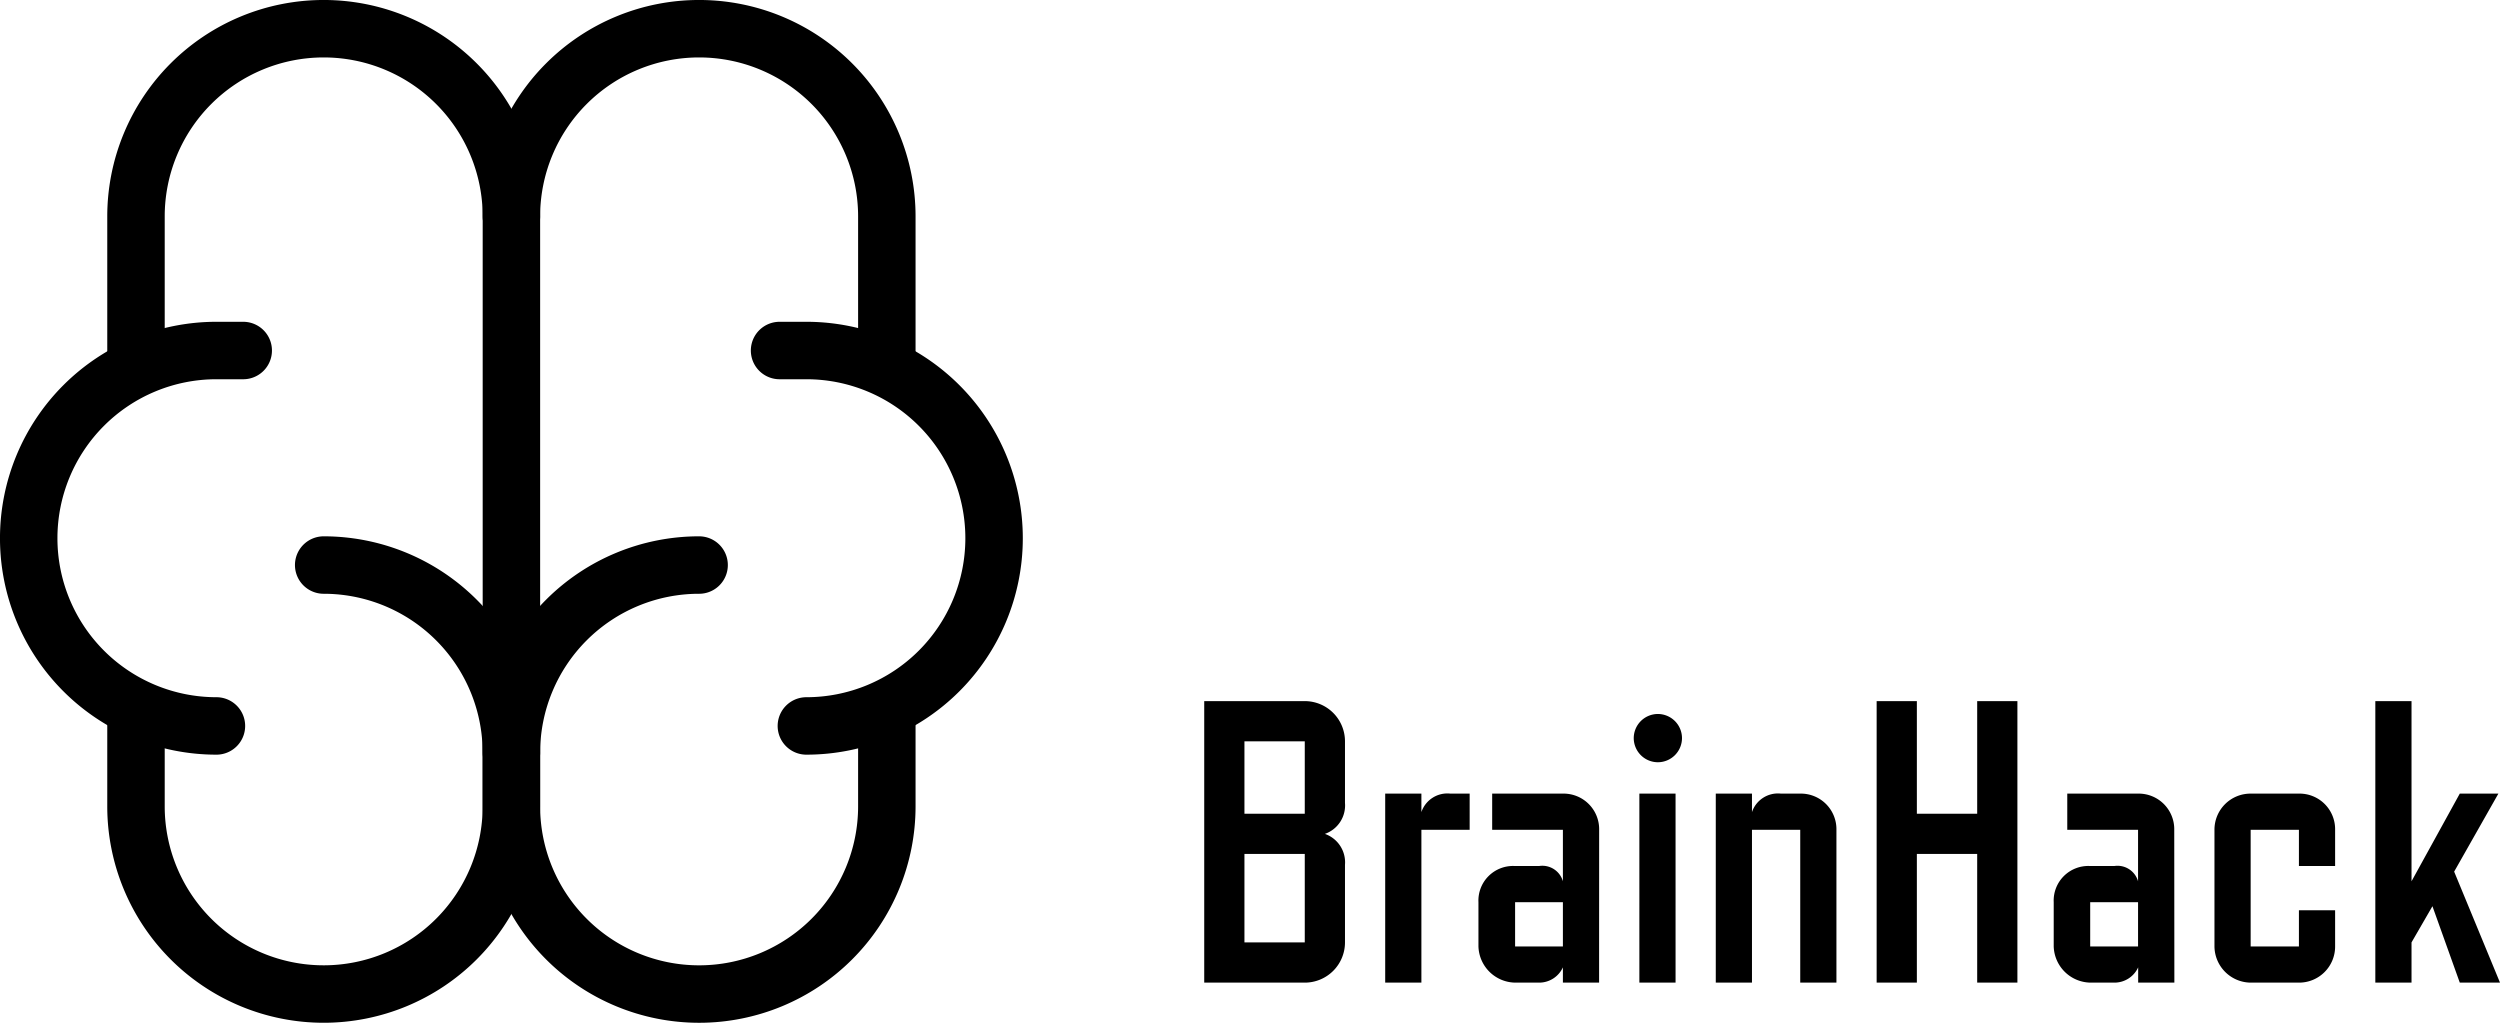
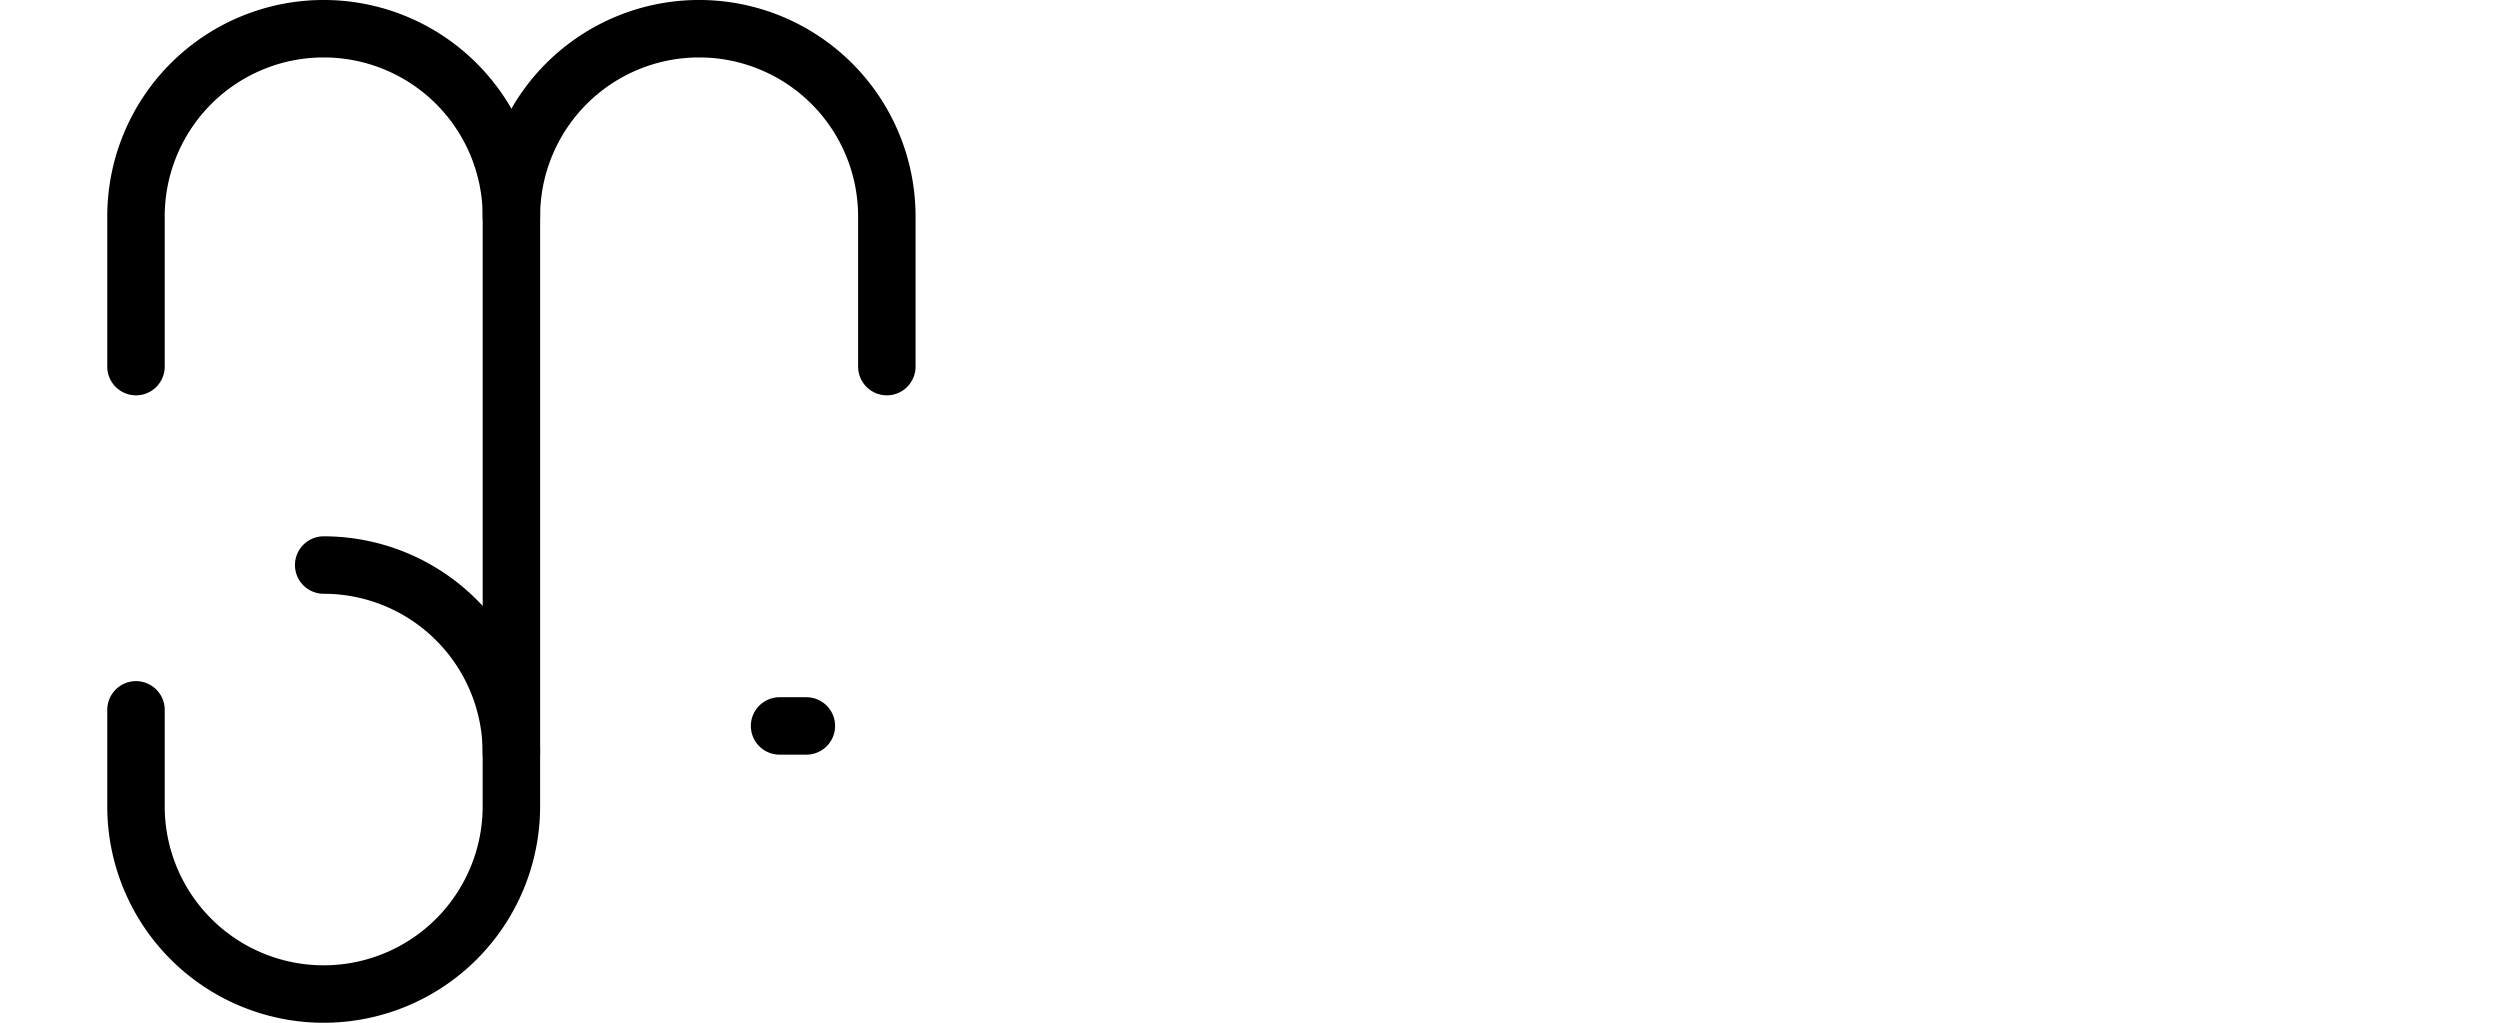
<svg xmlns="http://www.w3.org/2000/svg" width="87.029" height="35.606" viewBox="0 0 87.029 35.606">
  <g id="logo" transform="translate(-931.793 -511.793)">
-     <path id="Path_2" data-name="Path 2" d="M18.534,13A6.534,6.534,0,0,0,12,19.534V21.4a6.534,6.534,0,0,0,13.069,0V18.041" transform="translate(937.596 518.463)" fill="none" stroke="#000" stroke-linecap="round" stroke-linejoin="round" stroke-width="2" />
    <path id="Path_3" data-name="Path 3" d="M11.534,13a6.534,6.534,0,0,1,6.534,6.534V21.4A6.534,6.534,0,0,1,5,21.4V18.041" transform="translate(931.527 518.463)" fill="none" stroke="#000" stroke-linecap="round" stroke-linejoin="round" stroke-width="2" />
-     <path id="Path_4" data-name="Path 4" d="M17.933,22.069A6.534,6.534,0,0,0,17.933,9H17" transform="translate(941.931 514.995)" fill="none" stroke="#000" stroke-linecap="round" stroke-linejoin="round" stroke-width="2" />
+     <path id="Path_4" data-name="Path 4" d="M17.933,22.069H17" transform="translate(941.931 514.995)" fill="none" stroke="#000" stroke-linecap="round" stroke-linejoin="round" stroke-width="2" />
    <path id="Path_5" data-name="Path 5" d="M25.069,14.762V9.534A6.534,6.534,0,1,0,12,9.534" transform="translate(937.596 509.793)" fill="none" stroke="#000" stroke-linecap="round" stroke-linejoin="round" stroke-width="2" />
-     <path id="Path_6" data-name="Path 6" d="M9.534,22.069A6.534,6.534,0,1,1,9.534,9h.933" transform="translate(929.793 514.995)" fill="none" stroke="#000" stroke-linecap="round" stroke-linejoin="round" stroke-width="2" />
    <path id="Path_7" data-name="Path 7" d="M5,14.762V9.534a6.534,6.534,0,0,1,13.069,0V28.2" transform="translate(931.527 509.793)" fill="none" stroke="#000" stroke-linecap="round" stroke-linejoin="round" stroke-width="2" />
-     <path id="Path_9" data-name="Path 9" d="M2.114-1.4V-4.48h2.1V-1.4Zm0-4.48V-8.4h2.1v2.52ZM5.614-4.1a1.049,1.049,0,0,0-.7-1.078,1.049,1.049,0,0,0,.7-1.078V-8.4a1.4,1.4,0,0,0-1.4-1.4H.714V0h3.5a1.4,1.4,0,0,0,1.4-1.4ZM9.954-6.58H9.282a.953.953,0,0,0-1.008.644V-6.58H7.014V0h1.26V-5.32h1.68Zm1.582,5.32V-2.8H13.2v1.54Zm2.926-4.06A1.238,1.238,0,0,0,13.2-6.58H10.738v1.26H13.2v1.792a.743.743,0,0,0-.826-.532h-.854a1.205,1.205,0,0,0-1.26,1.26v1.54A1.3,1.3,0,0,0,11.55,0h.826A.907.907,0,0,0,13.2-.532V0h1.26Zm2.66-1.26h-1.26V0h1.26Zm.224-1.932a.842.842,0,0,0-.84-.84.842.842,0,0,0-.84.84.842.842,0,0,0,.84.84A.842.842,0,0,0,17.346-8.512ZM22.722-5.32a1.238,1.238,0,0,0-1.26-1.26H20.79a.953.953,0,0,0-1.008.644V-6.58h-1.26V0h1.26V-5.32h1.68V0h1.26Zm6.3-4.48h-1.4v3.92h-2.1V-9.8h-1.4V0h1.4V-4.48h2.1V0h1.4Zm2.534,8.54V-2.8h1.666v1.54Zm2.926-4.06a1.238,1.238,0,0,0-1.26-1.26H30.758v1.26h2.464v1.792A.743.743,0,0,0,32.4-4.06h-.854a1.205,1.205,0,0,0-1.26,1.26v1.54A1.3,1.3,0,0,0,31.57,0H32.4a.907.907,0,0,0,.826-.532V0h1.26Zm5.6,2.8h-1.26v1.26h-1.68V-5.32h1.68v1.26h1.26V-5.32a1.238,1.238,0,0,0-1.26-1.26h-1.68a1.255,1.255,0,0,0-1.26,1.26v4.06A1.273,1.273,0,0,0,37.142,0h1.68a1.255,1.255,0,0,0,1.26-1.26Zm4.144-1.344,1.54-2.716H44.422l-1.68,3.052V-9.8h-1.26V0h1.26V-1.4l.728-1.26L44.422,0h1.4Z" transform="translate(973 546)" />
  </g>
</svg>